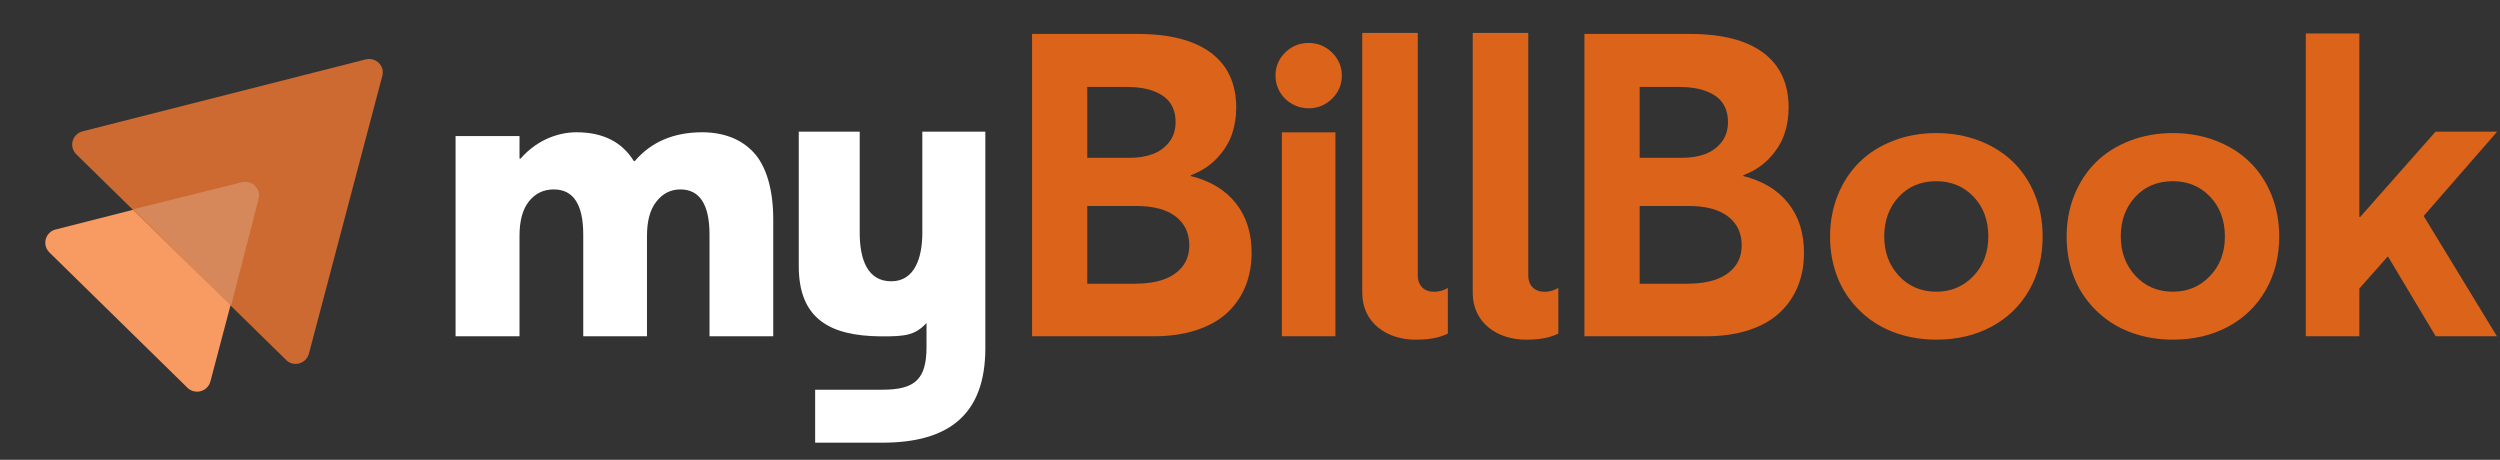
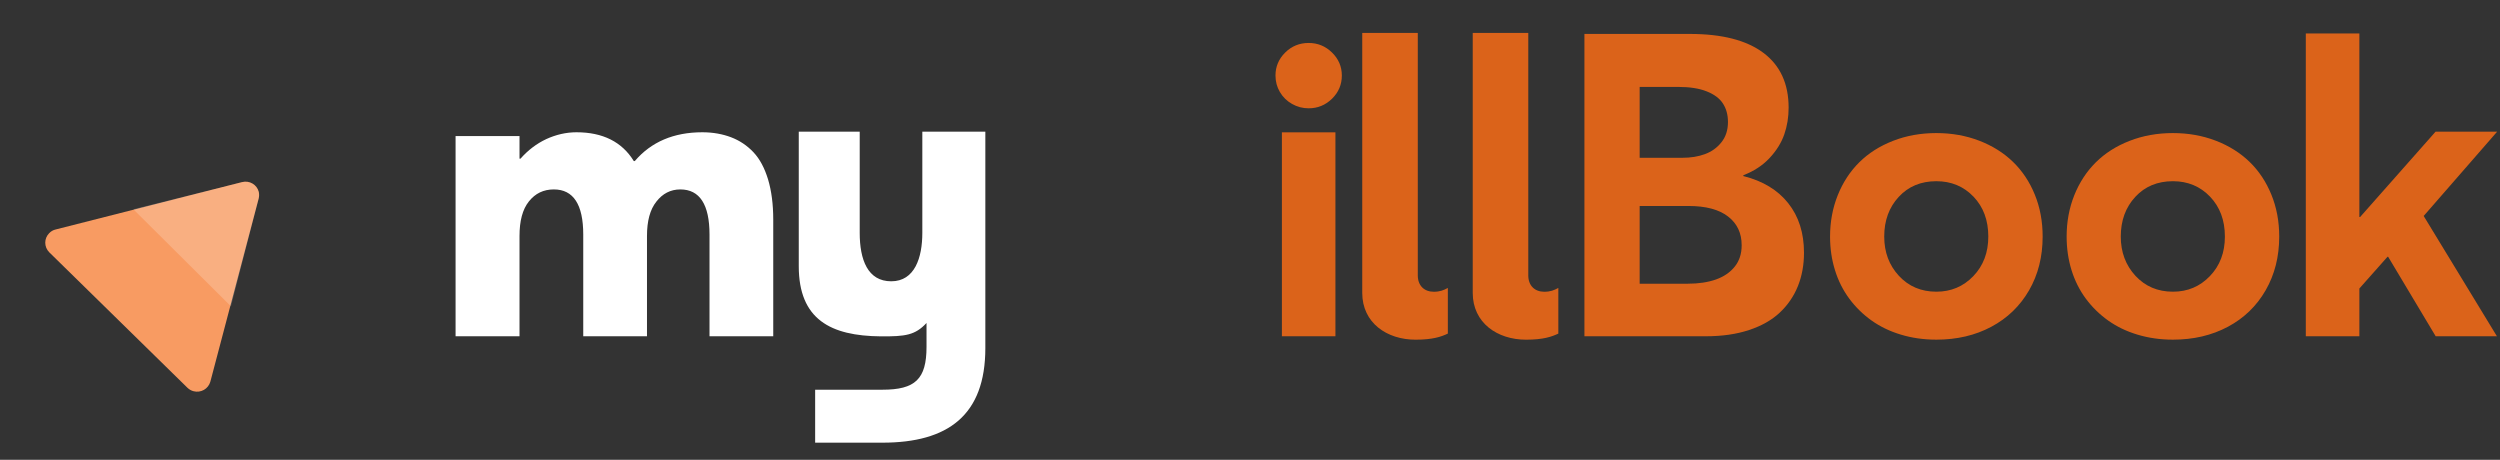
<svg xmlns="http://www.w3.org/2000/svg" width="87" height="16" viewBox="0 0 87 16" fill="none">
  <rect x="0" y="0" width="87" height="16" fill="#333333" stroke="none" />
  <path fill-rule="evenodd" clip-rule="evenodd" d="M9.003 6.903L7.321 13.279C7.251 13.533 6.989 13.683 6.733 13.614C6.656 13.593 6.585 13.553 6.527 13.498L1.715 8.781C1.529 8.596 1.528 8.297 1.714 8.112C1.714 8.112 1.715 8.111 1.715 8.111C1.775 8.049 1.852 8.005 1.936 7.986L8.427 6.336C8.681 6.271 8.941 6.423 9.006 6.676C9.006 6.676 9.006 6.677 9.006 6.677C9.022 6.752 9.021 6.829 9.003 6.903Z" fill="#F89B62" />
-   <path fill-rule="evenodd" clip-rule="evenodd" d="M13.304 2.642L10.749 12.312C10.681 12.564 10.42 12.715 10.165 12.65C10.091 12.629 10.023 12.59 9.967 12.537L2.651 5.366C2.465 5.181 2.464 4.882 2.65 4.697L2.651 4.696C2.713 4.636 2.788 4.594 2.871 4.571L12.73 2.066C12.985 2.005 13.242 2.156 13.31 2.408C13.326 2.485 13.324 2.566 13.304 2.642Z" fill="#CC6A31" />
  <path opacity="0.2" fill-rule="evenodd" clip-rule="evenodd" d="M8.036 10.659L4.639 7.281L8.42 6.342C8.674 6.277 8.934 6.429 9 6.682C9 6.682 9 6.683 9 6.683C9.019 6.759 9.019 6.839 9 6.915L8.036 10.659Z" fill="white" />
  <g clip-path="url(#clip0_2496_28156)">
    <g clip-path="url(#clip1_2496_28156)">
      <path fill-rule="evenodd" clip-rule="evenodd" d="M82.106 10.04V11.702H80.242V1.165H82.106V7.551H82.133L84.758 4.582H86.901L84.344 7.516L86.893 11.702H84.762L83.107 8.935H83.086L82.106 10.04ZM45.541 3.769C45.857 3.769 46.128 3.657 46.355 3.435C46.582 3.212 46.696 2.943 46.696 2.628C46.696 2.318 46.582 2.051 46.355 1.829C46.128 1.606 45.857 1.495 45.541 1.495C45.222 1.495 44.949 1.606 44.724 1.829C44.5 2.051 44.387 2.318 44.387 2.628C44.387 2.837 44.438 3.028 44.54 3.202C44.642 3.376 44.782 3.514 44.961 3.616C45.139 3.718 45.333 3.769 45.541 3.769ZM46.473 11.702V4.606H44.61V11.702H46.473ZM69.297 11.372C68.737 11.671 68.099 11.82 67.385 11.82C66.95 11.82 66.539 11.762 66.155 11.646C65.77 11.531 65.428 11.366 65.129 11.153C64.83 10.94 64.572 10.686 64.354 10.392C64.136 10.097 63.97 9.767 63.857 9.401C63.743 9.034 63.686 8.645 63.686 8.233C63.686 7.718 63.776 7.238 63.954 6.793C64.132 6.348 64.382 5.967 64.701 5.65C65.021 5.332 65.413 5.083 65.876 4.902C66.34 4.721 66.843 4.631 67.385 4.631C67.918 4.631 68.414 4.719 68.873 4.895C69.332 5.071 69.724 5.316 70.048 5.629C70.373 5.942 70.627 6.322 70.81 6.769C70.993 7.216 71.084 7.704 71.084 8.233C71.084 8.933 70.927 9.556 70.612 10.103C70.296 10.65 69.858 11.073 69.297 11.372ZM67.385 10.151C66.857 10.151 66.422 9.967 66.082 9.599C65.741 9.23 65.571 8.775 65.571 8.232C65.571 7.676 65.739 7.216 66.075 6.852C66.411 6.488 66.848 6.306 67.385 6.306C67.905 6.306 68.336 6.486 68.679 6.845C69.022 7.204 69.193 7.667 69.193 8.232C69.193 8.789 69.019 9.247 68.672 9.609C68.324 9.971 67.895 10.151 67.385 10.151ZM77.53 11.372C76.969 11.671 76.332 11.82 75.618 11.82C75.182 11.82 74.772 11.762 74.387 11.646C74.002 11.531 73.661 11.366 73.362 11.153C73.063 10.94 72.804 10.686 72.586 10.392C72.368 10.097 72.203 9.767 72.089 9.401C71.976 9.034 71.919 8.645 71.919 8.233C71.919 7.718 72.008 7.238 72.186 6.793C72.365 6.348 72.614 5.967 72.934 5.65C73.254 5.332 73.645 5.083 74.109 4.902C74.573 4.721 75.076 4.631 75.618 4.631C76.151 4.631 76.647 4.719 77.106 4.895C77.565 5.071 77.956 5.316 78.281 5.629C78.605 5.942 78.859 6.322 79.042 6.769C79.225 7.216 79.317 7.704 79.317 8.233C79.317 8.933 79.159 9.556 78.844 10.103C78.529 10.65 78.091 11.073 77.53 11.372ZM75.618 10.151C75.09 10.151 74.655 9.967 74.314 9.599C73.974 9.23 73.803 8.775 73.803 8.232C73.803 7.676 73.971 7.216 74.307 6.852C74.643 6.488 75.08 6.306 75.618 6.306C76.137 6.306 76.568 6.486 76.911 6.845C77.254 7.204 77.426 7.667 77.426 8.232C77.426 8.789 77.252 9.247 76.904 9.609C76.557 9.971 76.128 10.151 75.618 10.151Z" fill="#DB631A" />
      <path d="M49.339 1.147H47.406V10.192C47.406 11.239 48.267 11.821 49.26 11.821C49.869 11.821 50.16 11.715 50.385 11.609V10.02C50.24 10.1 50.107 10.153 49.895 10.153C49.564 10.153 49.339 9.941 49.339 9.583V1.147Z" fill="#DB631A" />
      <path d="M53.184 1.147H51.251V10.192C51.251 11.239 52.111 11.821 53.105 11.821C53.714 11.821 54.005 11.715 54.23 11.609V10.02C54.084 10.1 53.952 10.153 53.74 10.153C53.409 10.153 53.184 9.941 53.184 9.583V1.147Z" fill="#DB631A" />
    </g>
-     <path fill-rule="evenodd" clip-rule="evenodd" d="M40.143 11.702C40.707 11.702 41.207 11.63 41.643 11.485C42.08 11.341 42.436 11.138 42.714 10.878C42.991 10.618 43.2 10.311 43.343 9.96C43.485 9.608 43.556 9.22 43.556 8.795C43.556 8.106 43.373 7.531 43.006 7.071C42.64 6.61 42.119 6.296 41.444 6.127V6.098C41.811 5.958 42.114 5.759 42.355 5.502C42.597 5.244 42.768 4.969 42.869 4.677C42.97 4.386 43.021 4.076 43.021 3.748C43.021 2.914 42.728 2.278 42.142 1.839C41.556 1.4 40.704 1.181 39.586 1.181H35.916V11.702H40.143ZM39.326 5.491H37.836V3.025H39.189C39.584 3.025 39.912 3.077 40.172 3.181C40.432 3.284 40.62 3.425 40.736 3.604C40.852 3.782 40.91 3.996 40.91 4.247C40.91 4.527 40.834 4.762 40.682 4.952C40.53 5.143 40.338 5.28 40.107 5.364C39.876 5.449 39.615 5.491 39.326 5.491ZM37.836 9.873H39.514C39.89 9.873 40.217 9.823 40.494 9.725C40.771 9.626 40.989 9.476 41.148 9.276C41.307 9.076 41.387 8.829 41.387 8.535C41.387 8.111 41.229 7.777 40.913 7.534C40.597 7.29 40.138 7.168 39.536 7.168H37.836V9.873Z" fill="#DB631A" />
    <path fill-rule="evenodd" clip-rule="evenodd" d="M59.366 11.702C59.93 11.702 60.431 11.63 60.867 11.485C61.303 11.341 61.66 11.138 61.937 10.878C62.214 10.618 62.424 10.311 62.566 9.96C62.708 9.608 62.779 9.22 62.779 8.795C62.779 8.106 62.596 7.531 62.23 7.071C61.864 6.61 61.343 6.296 60.668 6.127V6.098C61.034 5.958 61.338 5.759 61.579 5.502C61.82 5.244 61.991 4.969 62.093 4.677C62.194 4.386 62.244 4.076 62.244 3.748C62.244 2.914 61.952 2.278 61.366 1.839C60.78 1.4 59.928 1.181 58.809 1.181H55.138V11.702H59.366ZM58.549 5.491H57.06V3.025H58.412C58.807 3.025 59.135 3.077 59.395 3.181C59.656 3.284 59.844 3.425 59.959 3.604C60.075 3.782 60.133 3.996 60.133 4.247C60.133 4.527 60.057 4.762 59.905 4.952C59.753 5.143 59.562 5.28 59.33 5.364C59.099 5.449 58.839 5.491 58.549 5.491ZM57.06 9.873H58.737C59.113 9.873 59.44 9.823 59.717 9.725C59.994 9.626 60.212 9.476 60.371 9.276C60.531 9.076 60.61 8.829 60.61 8.535C60.61 8.111 60.452 7.777 60.136 7.534C59.821 7.29 59.361 7.168 58.759 7.168H57.06V9.873Z" fill="#DB631A" />
    <g clip-path="url(#clip2_2496_28156)">
      <path d="M30.707 15.405C32.988 15.405 34.29 14.454 34.29 12.114V4.583H32.097V8.103C32.097 8.966 31.834 9.789 31.015 9.789C30.196 9.789 29.918 9.039 29.918 8.103V4.583H27.797V9.262C27.797 11.12 28.91 11.69 30.649 11.705C31.512 11.712 31.848 11.664 32.243 11.24V12.07C32.243 13.196 31.848 13.562 30.707 13.562C29.742 13.562 28.367 13.562 28.367 13.562V15.405C28.367 15.405 29.785 15.405 30.707 15.405Z" fill="white" />
      <path d="M24.441 4.603C23.447 4.603 22.661 4.937 22.091 5.605H22.056C21.646 4.937 20.978 4.603 20.061 4.603C19.699 4.603 19.344 4.687 19.011 4.84C18.67 5 18.371 5.229 18.114 5.521H18.079V4.735H15.854V11.702H18.079V8.212C18.079 7.69 18.183 7.287 18.406 7.009C18.628 6.731 18.913 6.592 19.275 6.592C19.956 6.592 20.297 7.12 20.297 8.163V11.702H22.515V8.212C22.515 7.697 22.619 7.294 22.842 7.016C23.057 6.738 23.335 6.592 23.676 6.592C24.351 6.592 24.691 7.12 24.691 8.163V11.702H26.909V7.642C26.909 7.106 26.847 6.641 26.729 6.244C26.61 5.855 26.444 5.535 26.221 5.299C25.998 5.062 25.734 4.888 25.442 4.777C25.15 4.666 24.817 4.603 24.441 4.603Z" fill="white" />
    </g>
  </g>
  <defs>
    <clipPath id="clip0_2496_28156">
      <rect width="71.876" height="14.809" fill="white" transform="translate(15.124 0.595)" />
    </clipPath>
    <clipPath id="clip1_2496_28156">
      <rect width="42.719" height="13.813" fill="white" transform="translate(44.281 1.075)" />
    </clipPath>
    <clipPath id="clip2_2496_28156">
      <rect width="19.224" height="14.809" fill="white" transform="translate(15.124 0.595)" />
    </clipPath>
  </defs>
</svg>